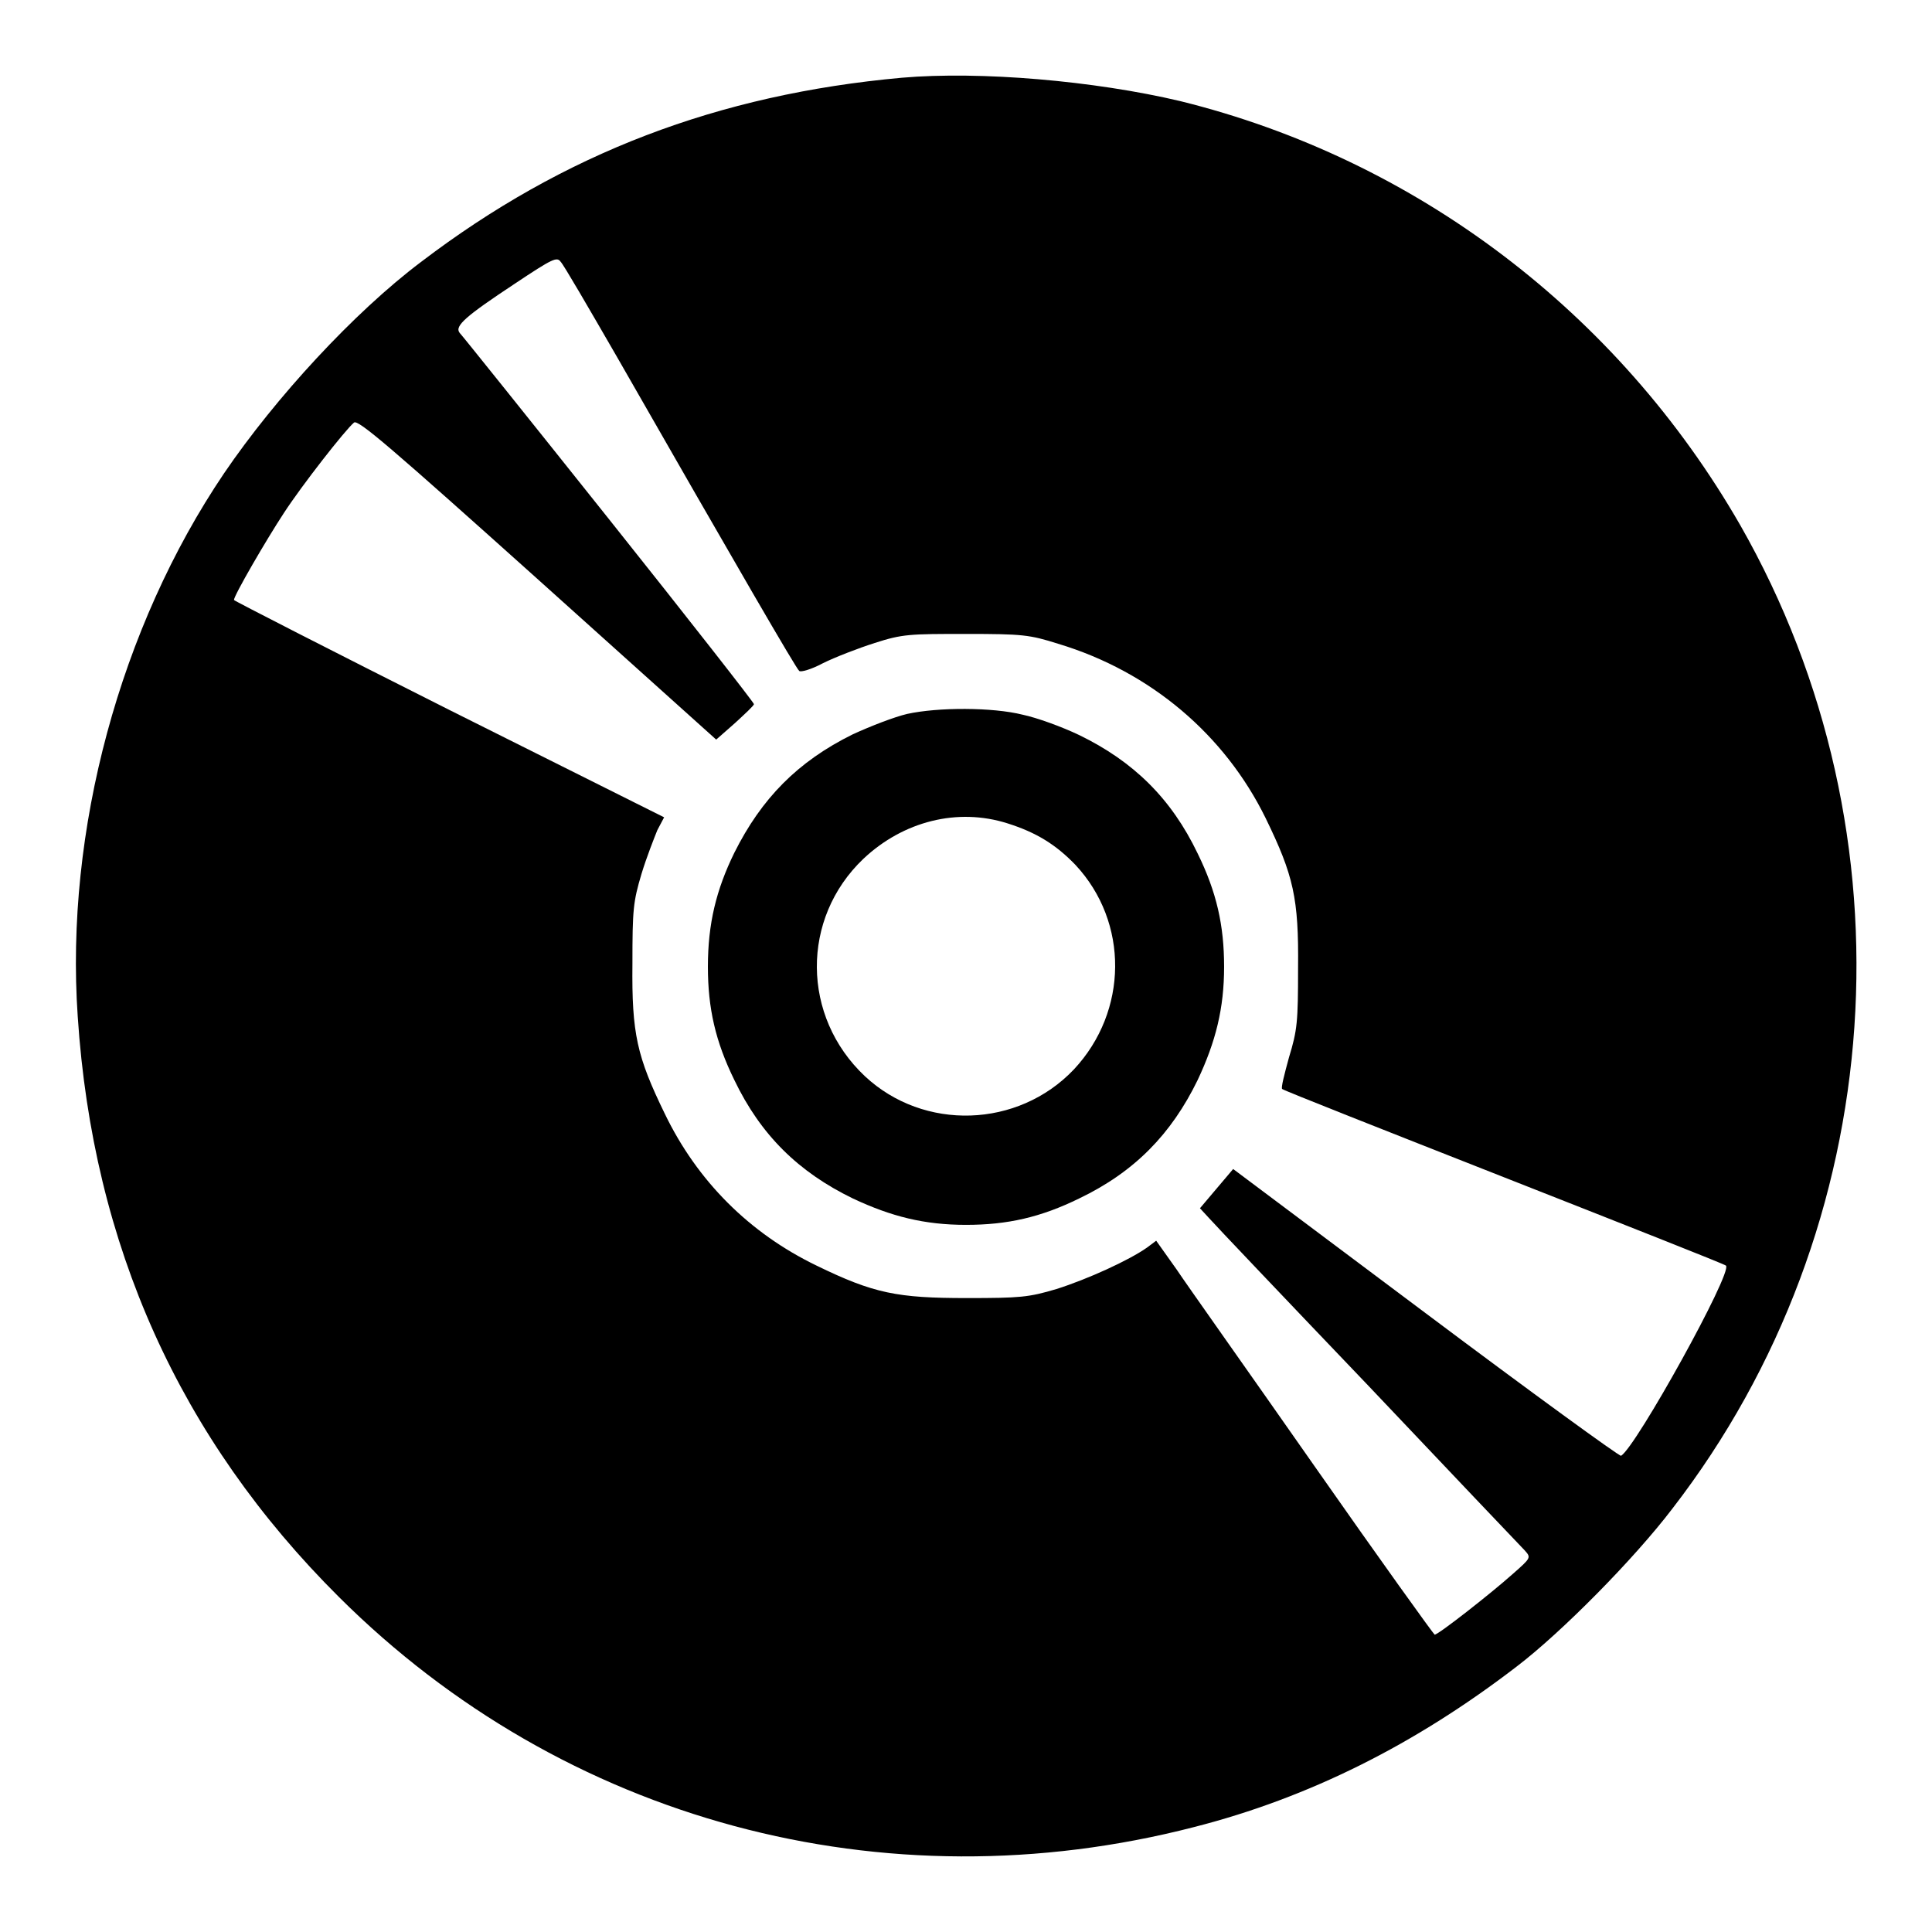
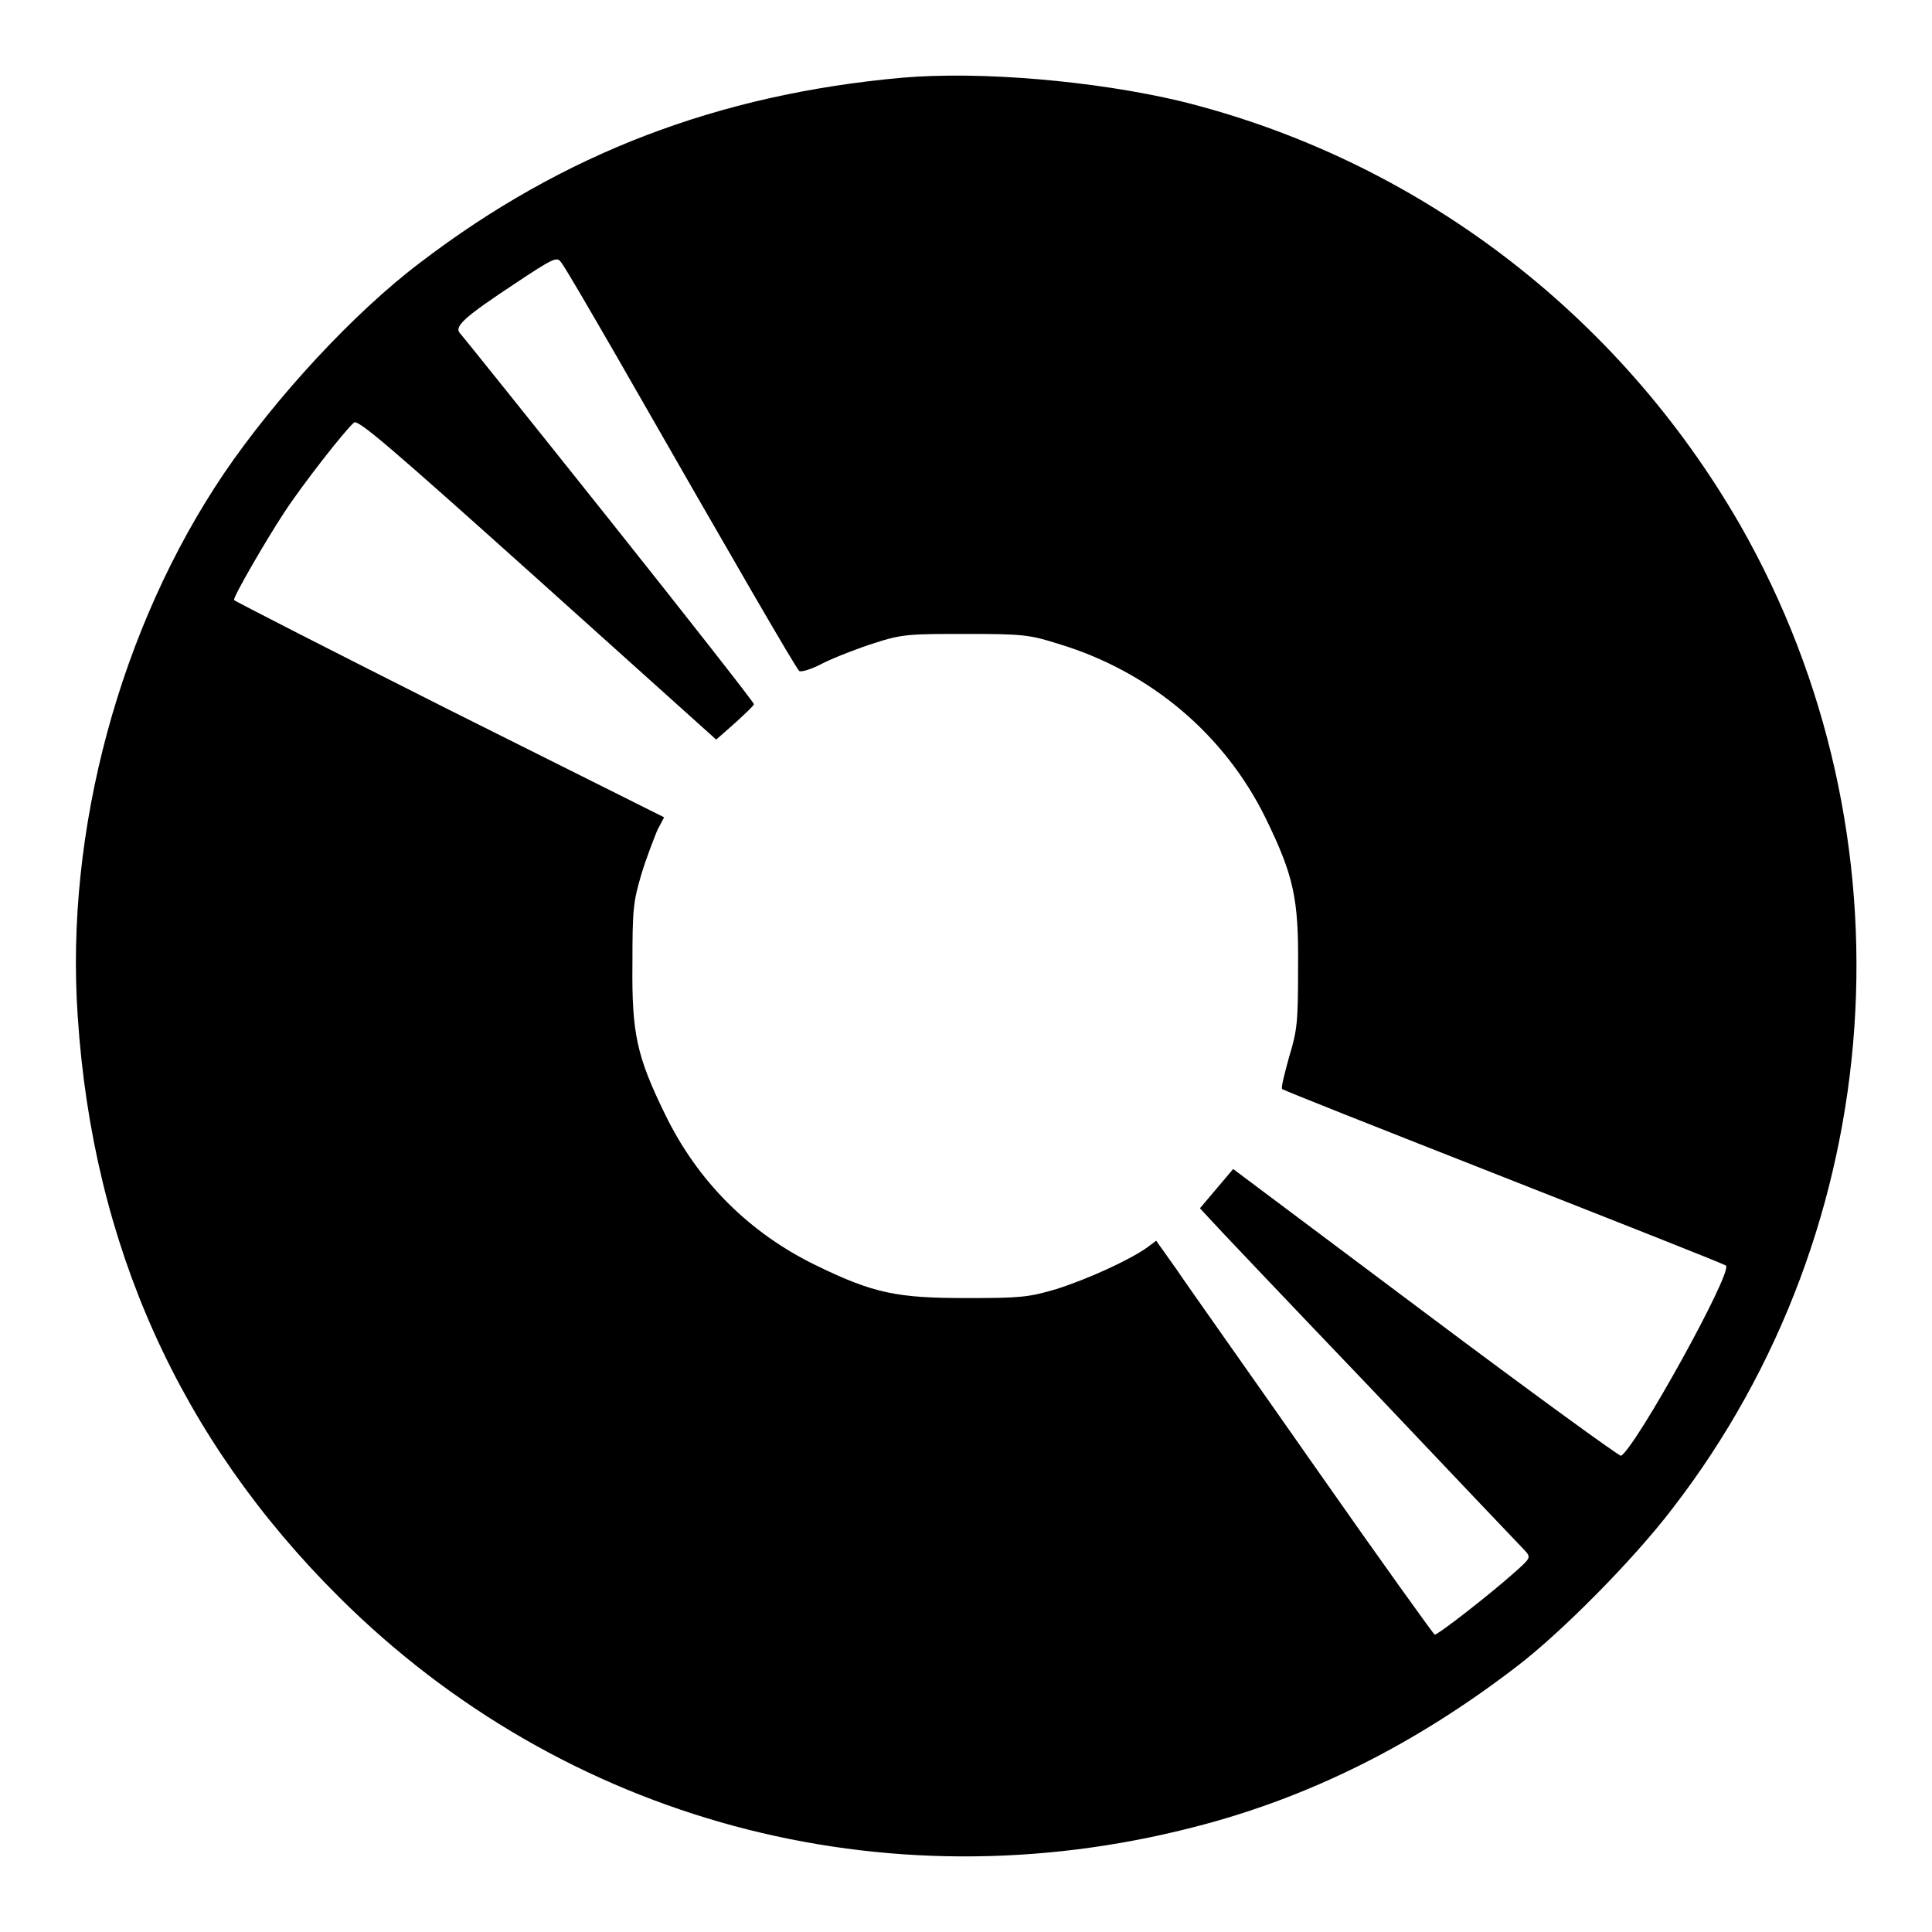
<svg xmlns="http://www.w3.org/2000/svg" version="1.1" x="0px" y="0px" viewBox="0 0 256 256" enable-background="new 0 0 256 256" xml:space="preserve">
  <g>
    <g>
      <g>
        <path fill="#000000" d="M119.5,10.3c-24.3,2.2-44.8,10-63.7,24.4c-8.9,6.7-19.3,18-26.1,28c-13.8,20.4-21.1,47.4-19.4,72c2,30.3,13.5,55.9,34.6,76.9c29.8,29.7,72.2,41.1,113.3,30.5c15.3-3.9,29.4-11,42.8-21.3c5.9-4.5,15.5-14.2,20.6-20.9c28.9-37.4,32.4-89.3,9-130.3c-16.2-28.2-43-48.5-74.2-56.2C145,10.7,129.9,9.4,119.5,10.3z M81.7,47.2c16.2,28.3,23.8,41.4,24.2,41.7c0.2,0.2,1.6-0.2,3.1-1c1.6-0.8,4.7-2,6.9-2.7c3.7-1.2,4.7-1.2,12.1-1.2c7.5,0,8.4,0.1,12.2,1.3c12.3,3.7,22.1,12.1,27.5,23.1c3.7,7.6,4.4,10.6,4.3,19.9c0,7.1-0.1,8.2-1.2,11.8c-0.6,2.2-1.1,4.1-0.9,4.2c0.2,0.2,13.4,5.4,29.4,11.7c16,6.3,29.2,11.5,29.4,11.7c0.9,0.9-11.9,24-13.9,25.2c-0.2,0.1-11.9-8.4-25.9-18.9l-25.5-19.1l-2.2,2.6l-2.2,2.6l1.2,1.3c0.7,0.8,10.2,10.8,21.1,22.2c10.9,11.5,20.2,21.3,20.7,21.8c0.9,1,0.9,1-1.6,3.2c-2.8,2.5-9.8,8-10.3,8c-0.1,0-7.3-10-15.9-22.3c-8.6-12.3-16.9-24-18.3-26.1l-2.7-3.8l-1.2,0.9c-2.4,1.7-7.9,4.2-12,5.5c-3.7,1.1-4.8,1.2-11.9,1.2c-9.2,0-12.3-0.6-19.9-4.3c-8.9-4.3-15.8-11.2-20.1-20.1c-3.7-7.6-4.4-10.6-4.3-19.9c0-7.2,0.1-8.2,1.2-11.9c0.7-2.3,1.7-4.8,2.1-5.8l0.9-1.7L59.6,94.1C43.9,86.2,31,79.6,31,79.5c0-0.6,4.3-8,6.6-11.5c2.4-3.7,8.2-11.1,9.3-12c0.5-0.5,4.9,3.3,24.3,20.7L94.9,98l2.5-2.2c1.3-1.2,2.5-2.3,2.5-2.5s-8.6-11.2-19.2-24.5C70.1,55.5,61.2,44.4,60.9,44.1c-0.7-0.9,0.8-2.2,7.3-6.5c5.1-3.4,5.6-3.6,6.1-2.9C74.7,35.1,78,40.8,81.7,47.2z" />
-         <path fill="#000000" d="M120.2,94.6c-1.7,0.4-4.8,1.6-7.2,2.7c-7.3,3.6-12.1,8.5-15.7,15.7c-2.4,4.9-3.5,9.4-3.5,15.1c0,5.5,1,9.9,3.5,15c3.5,7.3,8.5,12.2,15.7,15.7c5.1,2.4,9.5,3.5,15,3.5c5.5,0,9.9-1,15-3.5c7.3-3.5,12.2-8.5,15.7-15.7c2.4-5.1,3.5-9.5,3.5-15c0-5.5-1-9.9-3.5-15c-3.5-7.3-8.5-12.2-15.7-15.7c-2.3-1.1-5.6-2.3-7.5-2.7C131.5,93.7,124.3,93.7,120.2,94.6z M133.5,109.1c3.8,1.2,6.4,2.8,9,5.5c7.1,7.6,7,19.4-0.2,27.1c-7.4,7.8-19.9,8.2-27.7,0.9c-8.4-7.9-8.5-20.9-0.2-28.8C119.7,108.8,126.9,107,133.5,109.1z" />
      </g>
    </g>
  </g>
</svg>